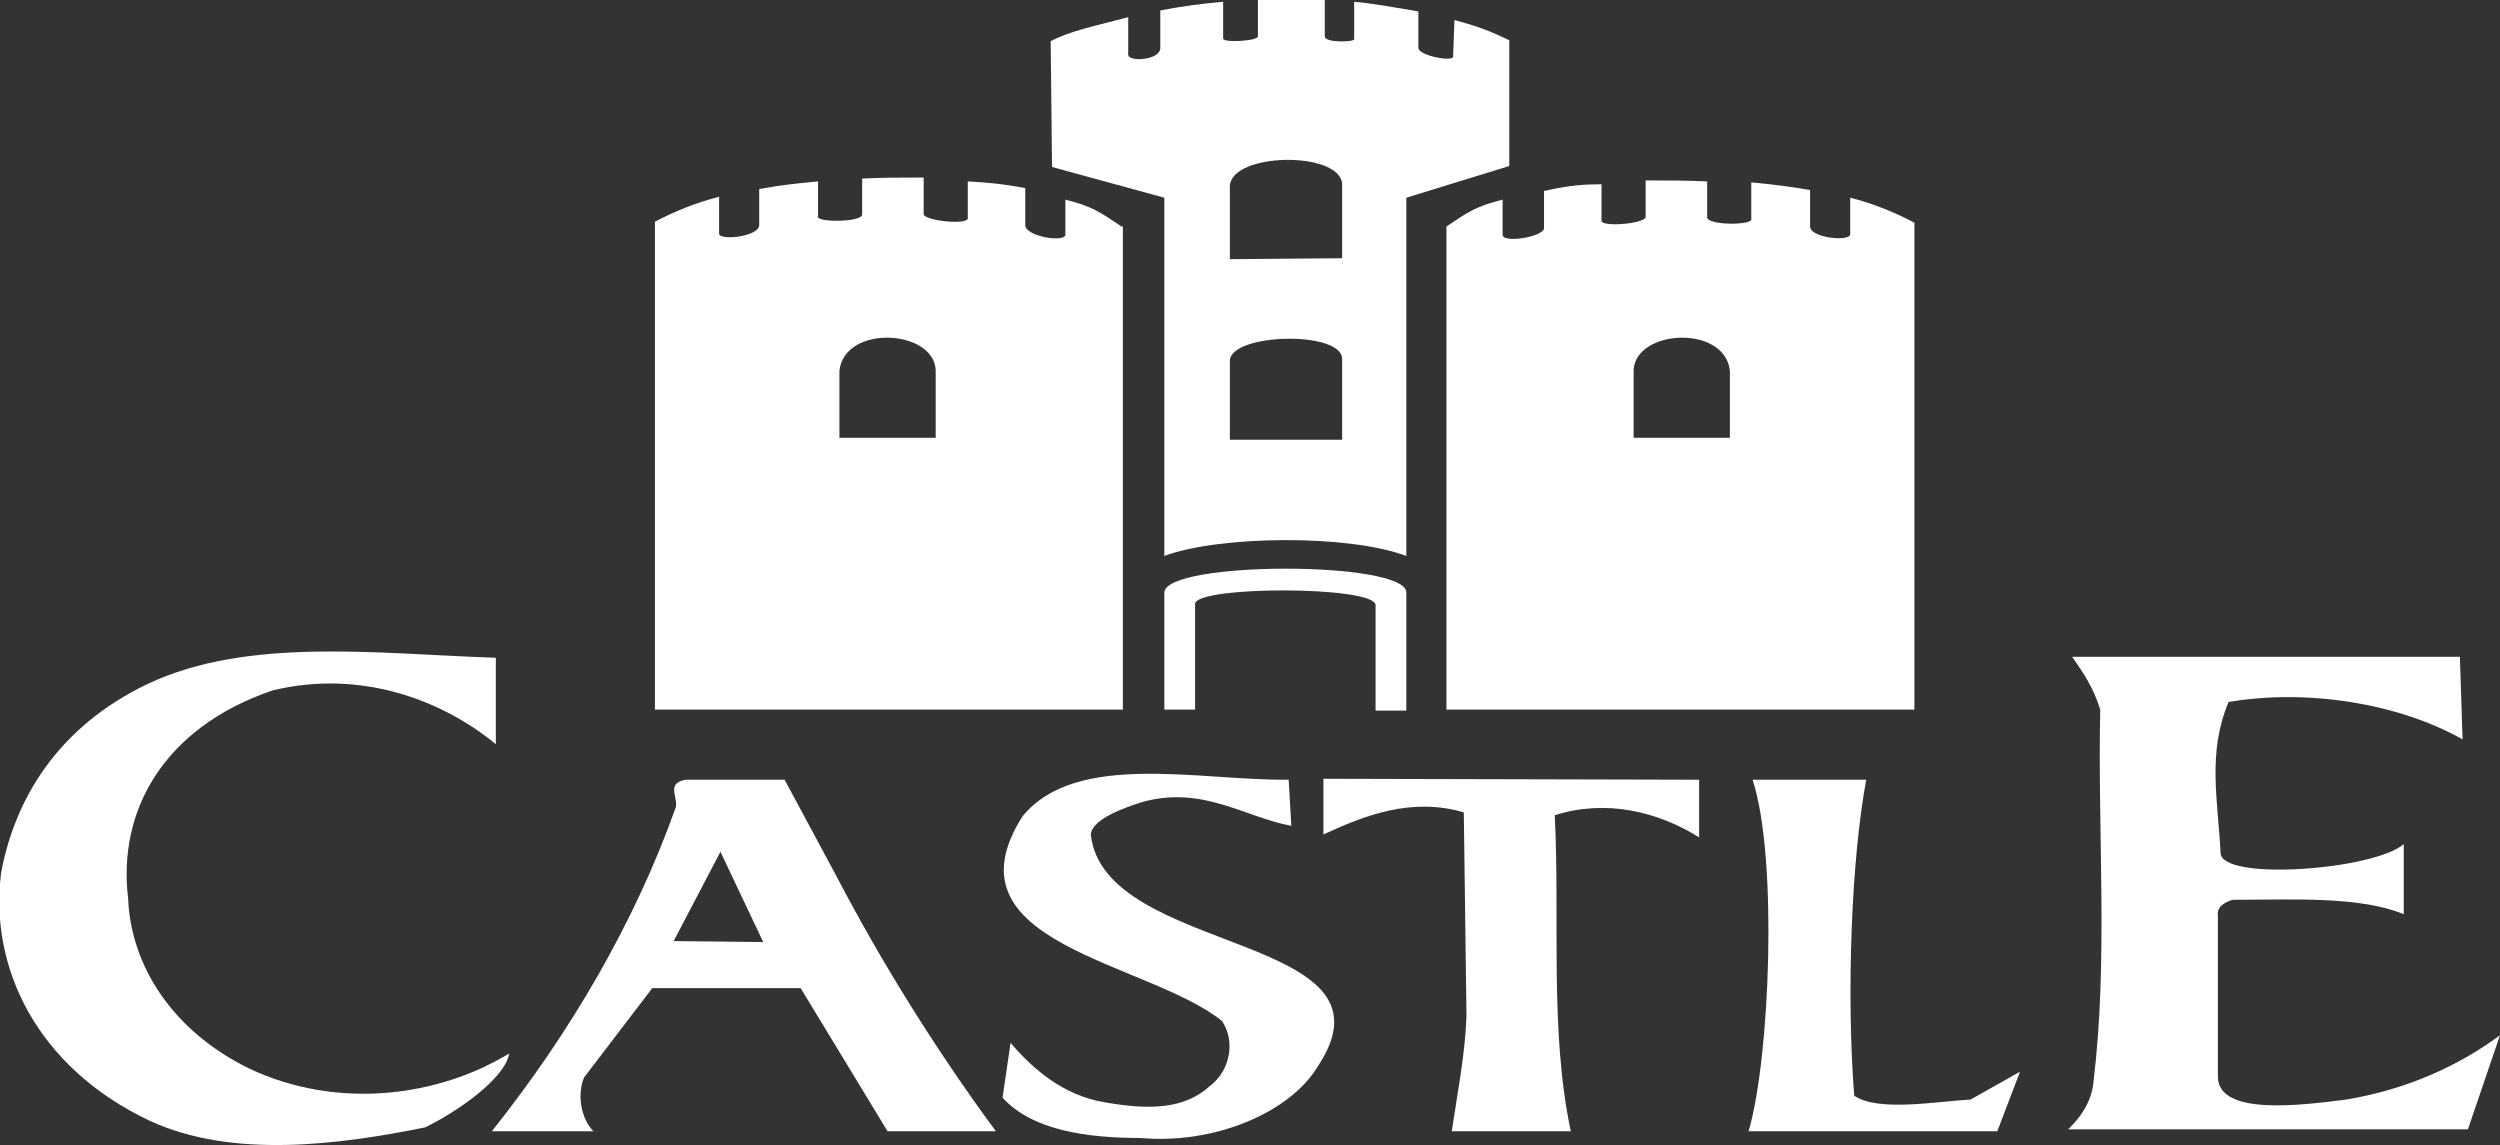
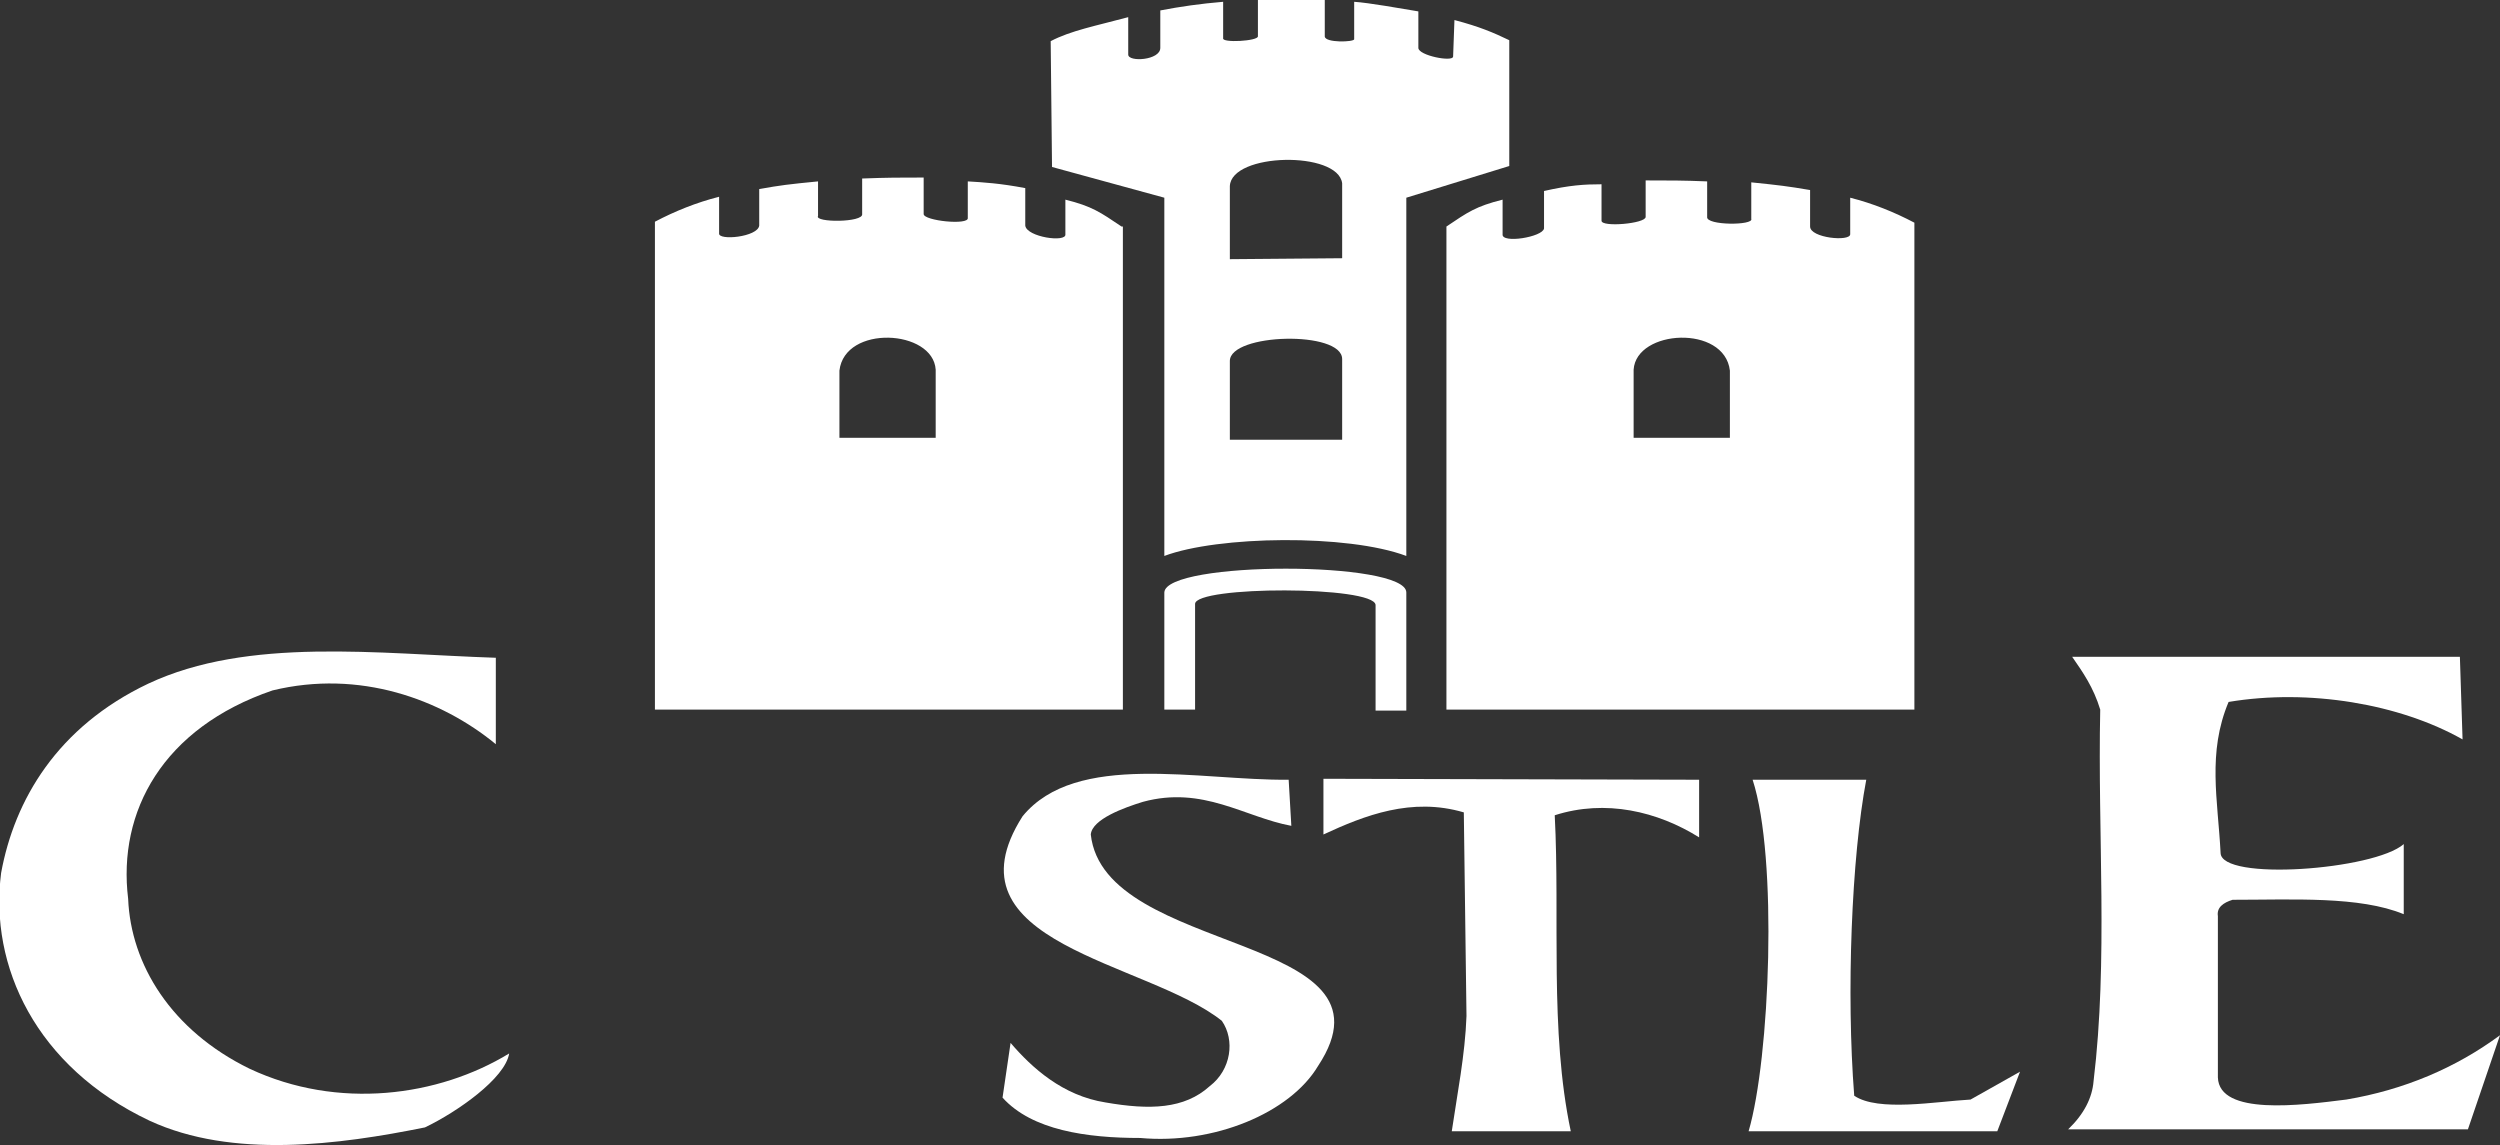
<svg xmlns="http://www.w3.org/2000/svg" width="131" height="60" viewBox="0 0 131 60" fill="none">
  <rect x="0" y="0" width="131" height="60" fill="#333333" stroke="none" />
  <path fill-rule="evenodd" clip-rule="evenodd" d="M13.09 56.007C8.956 53.993 6.855 50.521 6.715 47.099C6.154 42.519 8.536 38.141 14.281 36.178C18.835 35.071 23.108 36.631 25.981 38.996V34.467C19.816 34.265 13.02 33.359 7.765 35.825C3.001 38.09 0.759 41.915 0.059 45.74C-0.572 50.621 1.88 55.906 7.835 58.724C12.179 60.737 17.784 59.982 22.268 59.076C23.949 58.271 26.471 56.51 26.681 55.201C22.968 57.466 17.714 58.17 13.09 56.007Z" fill="white" />
  <path fill-rule="evenodd" clip-rule="evenodd" d="M122.943 57.617C120.561 57.919 116.288 58.472 116.217 56.459V48.005C116.147 47.552 116.498 47.3 116.988 47.149C120.141 47.149 123.644 46.948 125.956 47.904V44.23C124.414 45.589 116.358 46.193 116.358 44.683C116.217 41.915 115.657 39.449 116.778 36.782C120.981 36.077 125.746 36.882 129.038 38.745L128.898 34.416H108.581C109.141 35.222 109.702 36.027 110.052 37.184C109.912 43.727 110.473 50.269 109.702 56.661C109.632 57.516 109.212 58.372 108.371 59.177H129.319L131 54.245C128.688 55.956 125.956 57.114 122.943 57.617Z" fill="white" />
  <path fill-rule="evenodd" clip-rule="evenodd" d="M57.157 43.727C57.227 42.922 58.909 42.318 59.89 42.016C63.042 41.16 65.214 42.821 67.666 43.274L67.526 40.858C62.832 40.908 56.387 39.348 53.584 42.771C49.311 49.464 60.1 50.37 64.023 53.49C64.724 54.497 64.514 56.057 63.393 56.912C62.062 58.12 60.24 58.171 57.928 57.768C55.686 57.416 54.075 55.956 52.954 54.648L52.533 57.516C54.075 59.227 56.947 59.63 59.749 59.63C63.603 59.982 67.596 58.322 69.067 55.856C73.691 48.86 57.858 50.118 57.157 43.727Z" fill="white" />
  <path fill-rule="evenodd" clip-rule="evenodd" d="M69.348 40.808V43.727C71.519 42.72 73.972 41.764 76.704 42.569L76.844 53.239C76.774 55.252 76.354 57.365 76.073 59.278H82.309C81.188 53.993 81.748 48.105 81.468 42.72C84.13 41.865 86.862 42.519 89.034 43.878V40.858L69.348 40.808Z" fill="white" />
  <path fill-rule="evenodd" clip-rule="evenodd" d="M97.161 57.416C96.741 52.031 97.021 44.935 97.792 40.858H91.837C93.168 44.935 92.748 55.453 91.627 59.278H104.658L105.849 56.157L103.256 57.617C101.435 57.718 98.422 58.271 97.161 57.416Z" fill="white" />
  <path fill-rule="evenodd" clip-rule="evenodd" d="M58.769 11.87C57.648 11.115 57.227 10.813 55.826 10.461V12.273C55.896 12.726 53.794 12.424 53.724 11.82V9.857C52.393 9.605 51.553 9.555 50.712 9.505V11.417C50.782 11.82 48.4 11.568 48.4 11.216V9.303C47.139 9.303 46.508 9.303 45.177 9.354V11.216C45.247 11.669 42.655 11.669 42.865 11.316V9.505C41.324 9.656 40.904 9.706 39.783 9.907V11.82C39.712 12.424 37.611 12.625 37.681 12.222V10.31C36.49 10.612 35.369 11.065 34.318 11.618V37.184H58.839V11.87H58.769ZM49.03 22.942H43.986V19.419C44.266 17.003 48.89 17.255 49.03 19.369V22.942Z" fill="white" />
  <path fill-rule="evenodd" clip-rule="evenodd" d="M78.736 12.273V10.461C77.335 10.813 76.914 11.115 75.793 11.87V37.184H100.314V11.669C99.263 11.115 98.142 10.662 96.951 10.36V12.273C96.951 12.675 94.849 12.474 94.849 11.87V9.958C93.658 9.756 93.238 9.706 91.767 9.555V11.467C91.907 11.82 89.385 11.82 89.455 11.367V9.505C88.194 9.454 87.493 9.454 86.232 9.454V11.367C86.232 11.719 83.92 11.92 83.92 11.568V9.656C83.009 9.656 82.239 9.706 80.907 10.008V11.971C80.837 12.424 78.666 12.776 78.736 12.273ZM85.602 19.369C85.742 17.255 90.365 17.003 90.646 19.419V22.942H85.602V19.369Z" fill="white" />
  <path fill-rule="evenodd" clip-rule="evenodd" d="M73.691 37.184V31.044C73.691 29.384 61.081 29.384 61.011 31.044V37.184H62.622V31.648C62.622 30.692 72.01 30.692 72.08 31.699V37.235H73.691V37.184Z" fill="white" />
  <path fill-rule="evenodd" clip-rule="evenodd" d="M61.011 10.36V29.132C63.813 28.075 70.609 27.975 73.691 29.132V10.36L79.086 8.699V2.107C78.245 1.704 77.545 1.402 76.213 1.05L76.143 2.962C76.143 3.264 74.322 2.912 74.322 2.509V0.597C73.411 0.446 71.73 0.144 70.959 0.094V2.056C70.959 2.207 69.418 2.258 69.418 1.905V-0.057C68.507 -0.108 67.106 -0.158 65.915 -0.057V1.905C65.915 2.157 64.023 2.258 64.093 2.006V0.094C62.902 0.194 61.851 0.345 60.8 0.547V2.509C60.8 3.164 59.119 3.264 59.119 2.862V0.899C57.438 1.352 56.106 1.603 55.056 2.157L55.126 8.75L61.011 10.36ZM70.329 9.605V13.531L64.444 13.581V9.756C64.514 7.995 70.118 7.894 70.329 9.605ZM64.444 18.916C64.444 17.456 70.329 17.305 70.329 18.815V23.043H64.444V18.916Z" fill="white" />
-   <path fill-rule="evenodd" clip-rule="evenodd" d="M41.114 40.858H35.929C34.808 41.059 35.649 41.865 35.369 42.418C33.267 48.306 29.904 54.094 25.771 59.278H31.095C30.395 58.573 30.255 57.265 30.605 56.459L34.178 51.779H41.954L46.508 59.278H52.183C49.03 55 46.158 50.37 43.846 45.941L41.114 40.858ZM35.299 49.313L37.751 44.633L39.993 49.363L35.299 49.313Z" fill="white" />
</svg>